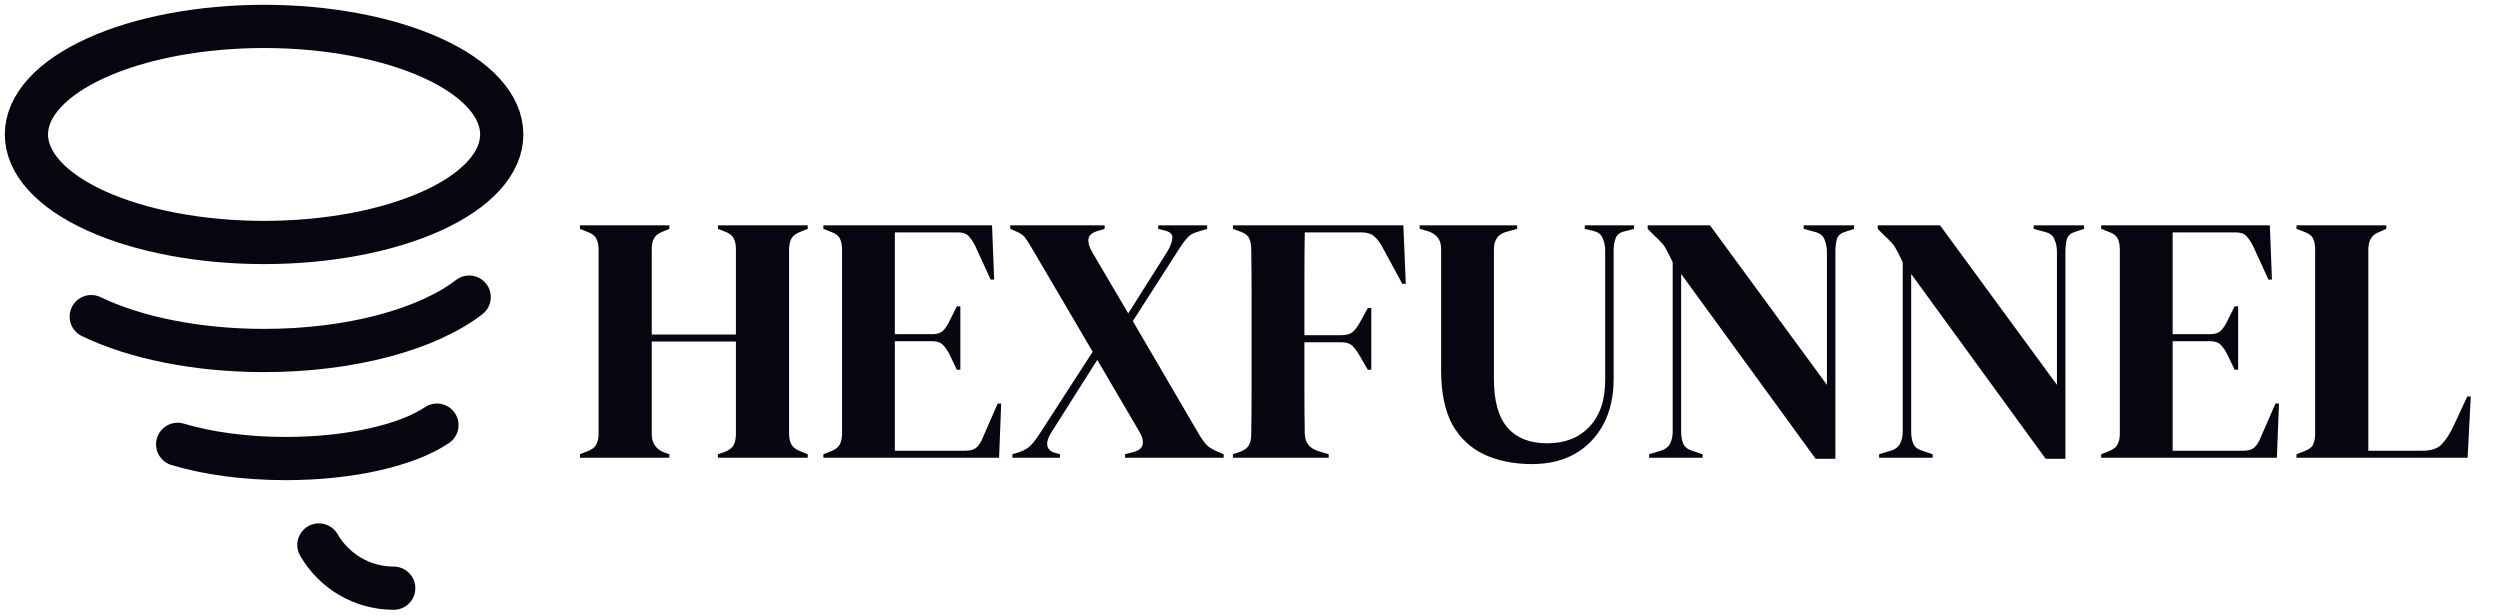
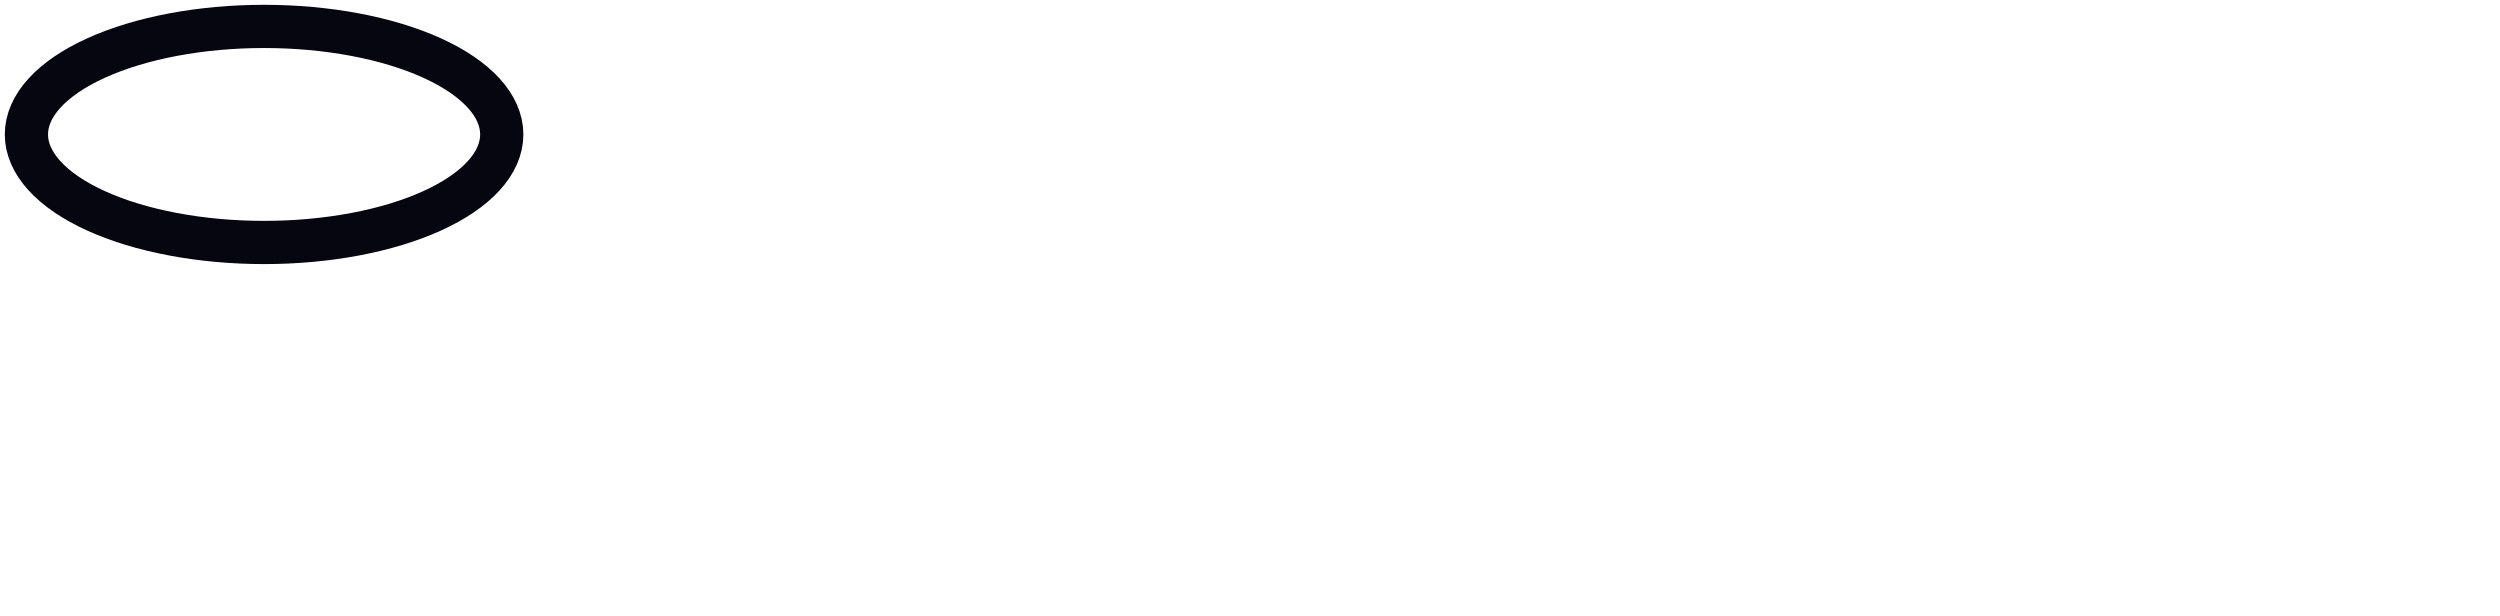
<svg xmlns="http://www.w3.org/2000/svg" width="284" height="70" viewBox="0 0 284 70" fill="none">
-   <path d="M49.636 48.295C46.286 50.559 39.847 52.091 32.454 52.091C27.81 52.091 23.543 51.487 20.181 50.476" stroke="#050610" stroke-width="4.909" stroke-linecap="round" stroke-linejoin="round" />
-   <path d="M44.729 66.817C41.095 66.817 37.922 64.843 36.224 61.908" stroke="#050610" stroke-width="4.909" stroke-linecap="round" stroke-linejoin="round" />
  <path d="M3 15.273C3 16.884 3.698 18.48 5.055 19.969C6.412 21.458 8.401 22.811 10.908 23.951C13.415 25.09 16.392 25.994 19.668 26.611C22.943 27.228 26.454 27.546 30 27.546C33.546 27.546 37.057 27.228 40.333 26.611C43.608 25.994 46.585 25.09 49.092 23.951C51.599 22.811 53.588 21.458 54.945 19.969C56.302 18.48 57 16.884 57 15.273C57 12.018 54.155 8.896 49.092 6.595C44.028 4.293 37.161 3 30 3C22.839 3 15.972 4.293 10.908 6.595C5.845 8.896 3 12.018 3 15.273Z" stroke="#050610" stroke-width="4.909" stroke-linecap="round" stroke-linejoin="round" />
-   <path d="M53.298 33.752C48.607 37.381 39.93 39.817 30.001 39.817C22.265 39.817 15.288 38.338 10.365 35.968" stroke="#050610" stroke-width="4.909" stroke-linecap="round" stroke-linejoin="round" />
-   <path d="M65.88 52V51.6L66.68 51.28C67.213 51.093 67.56 50.84 67.72 50.52C67.907 50.2 68 49.787 68 49.28V28.36C68 27.827 67.907 27.4 67.72 27.08C67.56 26.76 67.213 26.507 66.68 26.32L65.88 26V25.6H76.04V26L75.36 26.28C74.853 26.467 74.507 26.72 74.32 27.04C74.133 27.333 74.04 27.747 74.04 28.28V38H83.6V28.28C83.6 27.747 83.507 27.333 83.32 27.04C83.16 26.72 82.813 26.467 82.28 26.28L81.56 26V25.6H91.76V26L90.96 26.32C90.453 26.507 90.107 26.76 89.92 27.08C89.733 27.4 89.64 27.827 89.64 28.36V49.28C89.64 49.787 89.733 50.2 89.92 50.52C90.107 50.84 90.453 51.093 90.96 51.28L91.76 51.6V52H81.56V51.6L82.28 51.36C82.813 51.147 83.16 50.893 83.32 50.6C83.507 50.28 83.6 49.853 83.6 49.32V38.8H74.04V49.32C74.04 50.307 74.48 50.987 75.36 51.36L76.04 51.6V52H65.88ZM93.536 52V51.6L94.456 51.24C94.91 51.053 95.216 50.813 95.376 50.52C95.563 50.2 95.656 49.773 95.656 49.24V28.36C95.656 27.827 95.576 27.413 95.416 27.12C95.283 26.8 94.963 26.547 94.456 26.36L93.536 26V25.6H112.696L112.936 31.76H112.536L110.816 28C110.576 27.52 110.323 27.133 110.056 26.84C109.79 26.547 109.39 26.4 108.856 26.4H101.656V37.96H105.936C106.47 37.96 106.87 37.827 107.136 37.56C107.43 37.267 107.683 36.88 107.896 36.4L108.696 34.8H109.096V42H108.696L107.896 40.32C107.656 39.84 107.403 39.467 107.136 39.2C106.87 38.907 106.47 38.76 105.936 38.76H101.656V51.2H109.736C110.27 51.2 110.683 51.067 110.976 50.8C111.27 50.507 111.51 50.107 111.696 49.6L113.336 45.84H113.736L113.496 52H93.536ZM115.009 52V51.6L115.689 51.4C116.249 51.213 116.689 50.973 117.009 50.68C117.329 50.36 117.649 49.96 117.969 49.48L124.129 39.96L117.129 28.04C116.863 27.587 116.636 27.24 116.449 27C116.263 26.733 115.916 26.493 115.409 26.28L114.769 26V25.6H125.489V26L124.569 26.28C124.009 26.467 123.703 26.76 123.649 27.16C123.596 27.56 123.729 28.04 124.049 28.6L128.169 35.6L132.569 28.64C132.916 28.08 133.116 27.573 133.169 27.12C133.249 26.667 132.983 26.36 132.369 26.2L131.569 26V25.6H137.129V26L136.089 26.32C135.583 26.453 135.183 26.68 134.889 27C134.623 27.293 134.343 27.667 134.049 28.12L128.689 36.48L136.289 49.48C136.583 49.96 136.863 50.333 137.129 50.6C137.396 50.84 137.769 51.067 138.249 51.28L139.009 51.6V52H127.809V51.6L128.729 51.36C129.369 51.2 129.729 50.907 129.809 50.48C129.889 50.053 129.756 49.56 129.409 49L124.649 40.88L119.409 49.16C119.063 49.693 118.916 50.173 118.969 50.6C119.049 51.027 119.343 51.307 119.849 51.44L120.409 51.6V52H115.009ZM140.06 52V51.6L140.78 51.36C141.313 51.173 141.673 50.92 141.86 50.6C142.046 50.28 142.14 49.853 142.14 49.32C142.166 47.72 142.18 46.107 142.18 44.48C142.18 42.853 142.18 41.227 142.18 39.6V38C142.18 36.4 142.18 34.8 142.18 33.2C142.18 31.573 142.166 29.96 142.14 28.36C142.14 27.827 142.06 27.4 141.9 27.08C141.766 26.76 141.446 26.507 140.94 26.32L140.06 26V25.6H159.42L159.7 32.24H159.3L157.02 28.04C156.753 27.533 156.446 27.133 156.1 26.84C155.753 26.547 155.273 26.4 154.66 26.4H148.22C148.193 28.293 148.18 30.227 148.18 32.2C148.18 34.173 148.18 36.133 148.18 38.08H152.34C152.953 38.08 153.406 37.947 153.7 37.68C153.993 37.413 154.273 37.027 154.54 36.52L155.38 35H155.78V42H155.38L154.5 40.48C154.233 40 153.953 39.613 153.66 39.32C153.393 39.027 152.953 38.88 152.34 38.88H148.18C148.18 40.747 148.18 42.533 148.18 44.24C148.18 45.92 148.193 47.573 148.22 49.2C148.22 50.24 148.726 50.92 149.74 51.24L150.94 51.6V52H140.06ZM174.029 52.72C172.002 52.72 170.202 52.36 168.629 51.64C167.082 50.92 165.869 49.787 164.989 48.24C164.135 46.667 163.709 44.6 163.709 42.04V28.24C163.709 27.227 163.189 26.56 162.149 26.24L161.269 26V25.6H172.349V26L171.189 26.32C170.202 26.56 169.709 27.227 169.709 28.32V43.08C169.709 45.56 170.229 47.4 171.269 48.6C172.309 49.773 173.802 50.36 175.749 50.36C177.775 50.36 179.375 49.733 180.549 48.48C181.749 47.227 182.349 45.453 182.349 43.16V28.48C182.349 27.947 182.255 27.48 182.069 27.08C181.909 26.653 181.562 26.373 181.029 26.24L180.029 26V25.6H185.629V26L184.549 26.28C184.042 26.387 183.709 26.64 183.549 27.04C183.389 27.44 183.309 27.907 183.309 28.44V43.08C183.309 45.027 182.922 46.733 182.149 48.2C181.375 49.64 180.295 50.76 178.909 51.56C177.522 52.333 175.895 52.72 174.029 52.72ZM187.338 52V51.6L188.658 51.2C189.138 51.067 189.484 50.813 189.698 50.44C189.911 50.04 190.018 49.573 190.018 49.04V29.8C189.724 29.16 189.484 28.68 189.298 28.36C189.138 28.04 188.951 27.773 188.738 27.56C188.524 27.32 188.231 27.027 187.858 26.68L187.178 26V25.6H194.258L207.538 43.72V28.64C207.538 28.107 207.444 27.627 207.258 27.2C207.098 26.773 206.751 26.493 206.218 26.36L204.898 26V25.6H210.618V26L209.538 26.36C209.058 26.52 208.764 26.8 208.658 27.2C208.551 27.6 208.498 28.067 208.498 28.6V52.12H206.258L190.978 31.12V49.04C190.978 49.573 191.058 50.027 191.217 50.4C191.378 50.773 191.711 51.04 192.218 51.2L193.418 51.6V52H187.338ZM213.47 52V51.6L214.79 51.2C215.27 51.067 215.617 50.813 215.83 50.44C216.044 50.04 216.15 49.573 216.15 49.04V29.8C215.857 29.16 215.617 28.68 215.43 28.36C215.27 28.04 215.084 27.773 214.87 27.56C214.657 27.32 214.364 27.027 213.99 26.68L213.31 26V25.6H220.39L233.67 43.72V28.64C233.67 28.107 233.577 27.627 233.39 27.2C233.23 26.773 232.884 26.493 232.35 26.36L231.03 26V25.6H236.75V26L235.67 26.36C235.19 26.52 234.897 26.8 234.79 27.2C234.684 27.6 234.63 28.067 234.63 28.6V52.12H232.39L217.11 31.12V49.04C217.11 49.573 217.19 50.027 217.35 50.4C217.51 50.773 217.844 51.04 218.35 51.2L219.55 51.6V52H213.47ZM238.693 52V51.6L239.613 51.24C240.066 51.053 240.373 50.813 240.533 50.52C240.719 50.2 240.813 49.773 240.813 49.24V28.36C240.813 27.827 240.733 27.413 240.573 27.12C240.439 26.8 240.119 26.547 239.613 26.36L238.693 26V25.6H257.853L258.093 31.76H257.693L255.973 28C255.733 27.52 255.479 27.133 255.213 26.84C254.946 26.547 254.546 26.4 254.013 26.4H246.813V37.96H251.093C251.626 37.96 252.026 37.827 252.293 37.56C252.586 37.267 252.839 36.88 253.053 36.4L253.853 34.8H254.253V42H253.853L253.053 40.32C252.813 39.84 252.559 39.467 252.293 39.2C252.026 38.907 251.626 38.76 251.093 38.76H246.813V51.2H254.893C255.426 51.2 255.839 51.067 256.133 50.8C256.426 50.507 256.666 50.107 256.853 49.6L258.493 45.84H258.893L258.653 52H238.693ZM260.88 52V51.6L261.72 51.28C262.28 51.067 262.627 50.813 262.76 50.52C262.92 50.2 263 49.773 263 49.24V28.36C263 27.827 262.92 27.4 262.76 27.08C262.6 26.76 262.253 26.507 261.72 26.32L260.88 26V25.6H271.08V26L270.36 26.32C269.853 26.507 269.507 26.773 269.32 27.12C269.133 27.44 269.04 27.867 269.04 28.4V51.2H275.2C276.187 51.2 276.907 50.96 277.36 50.48C277.84 50 278.293 49.307 278.72 48.4L280.28 45.04H280.68L280.32 52H260.88Z" fill="#050610" />
</svg>